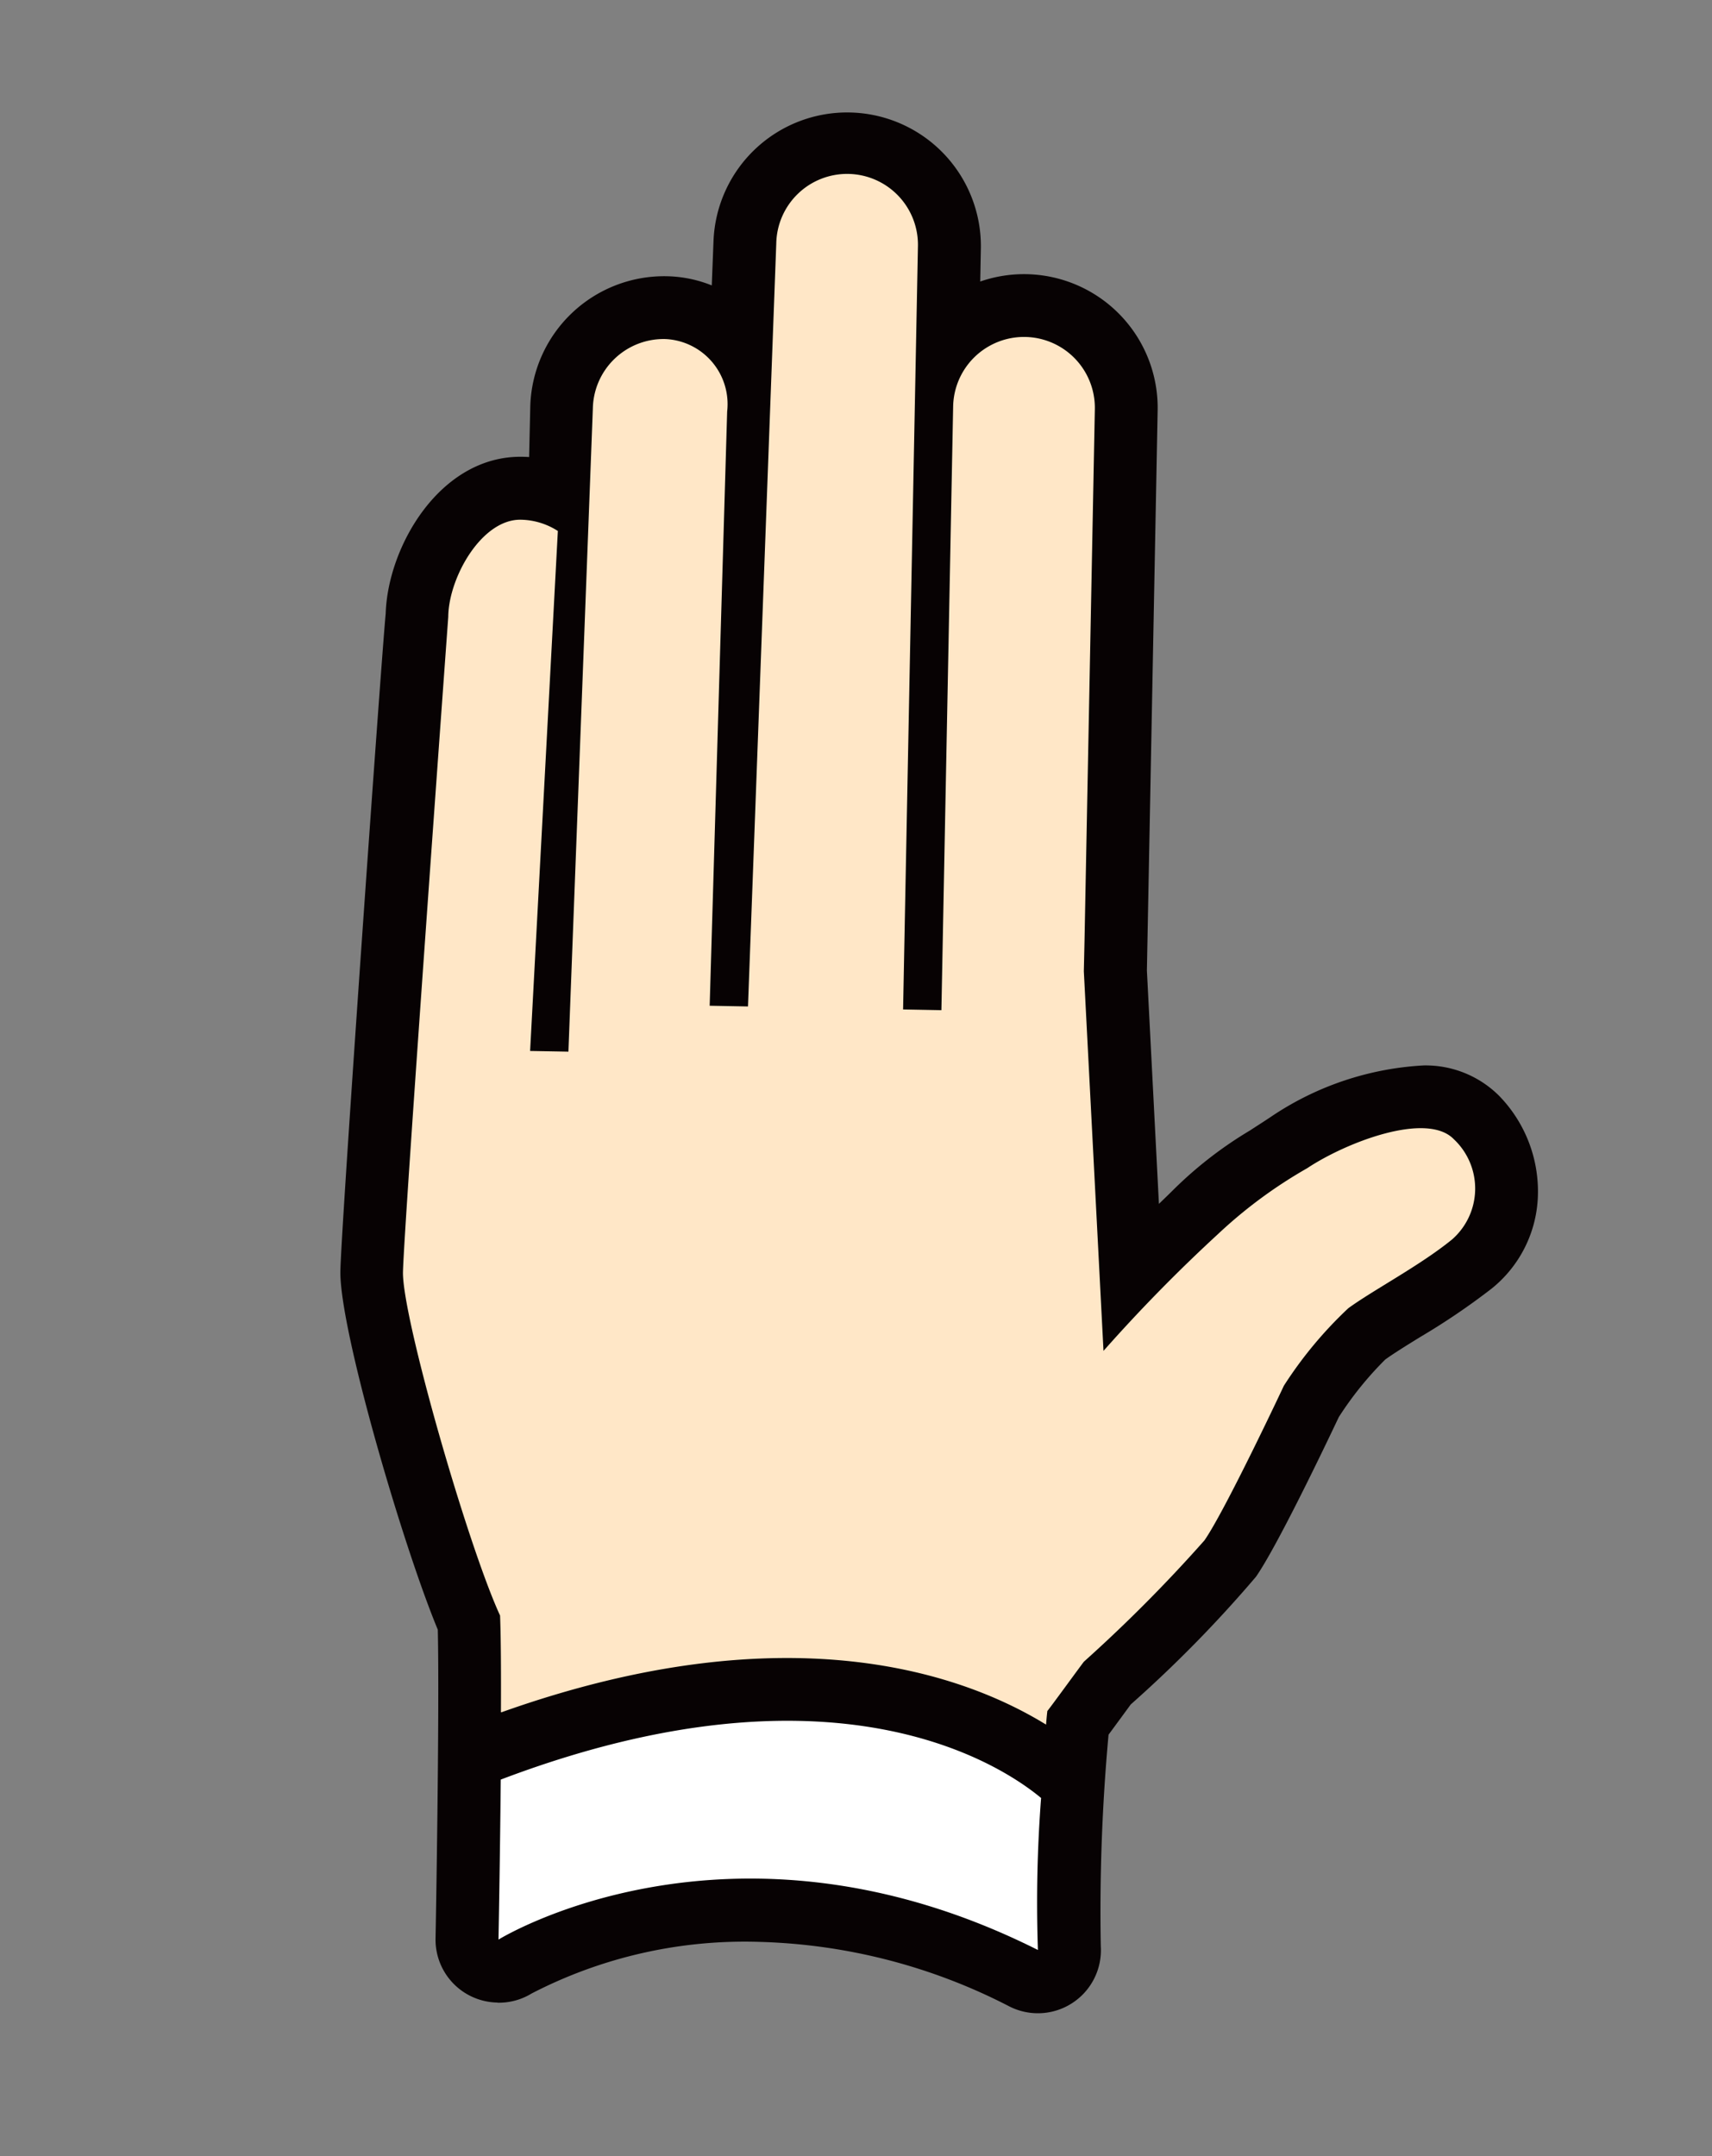
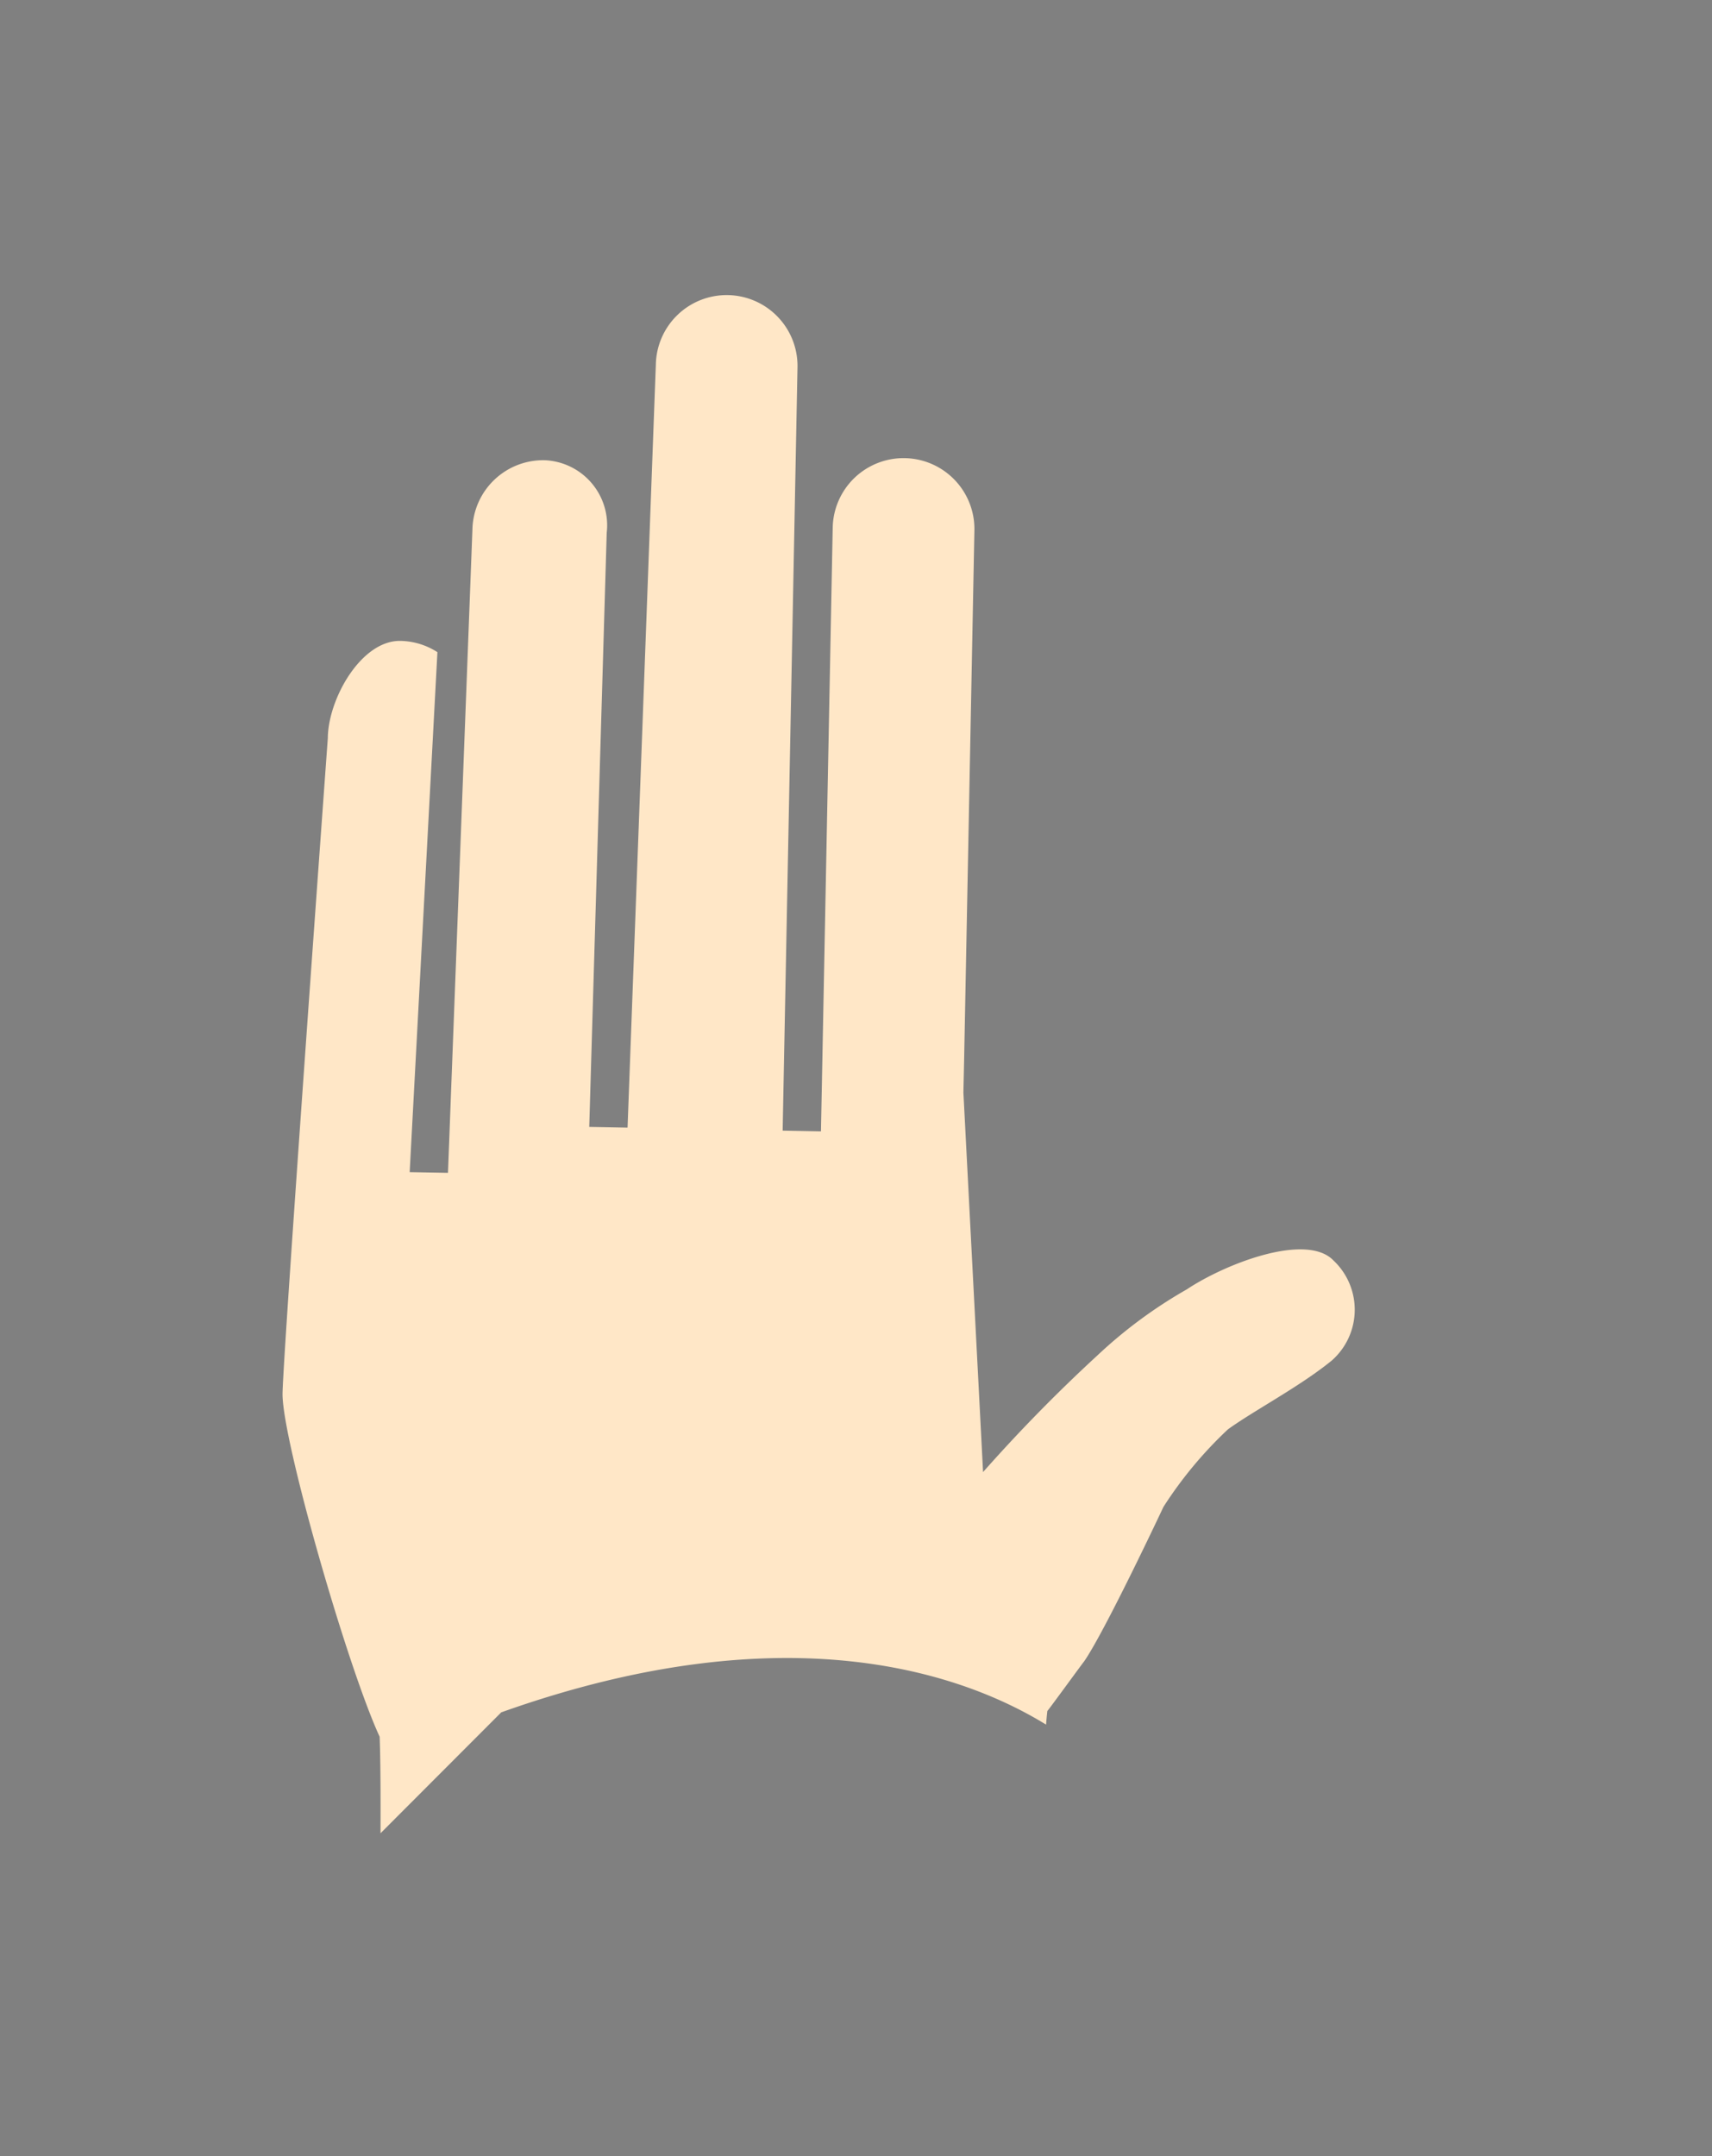
<svg xmlns="http://www.w3.org/2000/svg" width="60.453" height="76.122" viewBox="0 0 60.453 76.122">
  <rect x="0" y="0" width="60.453" height="76.122" fill="#808080" stroke="none" />
  <g id="组_2280" data-name="组 2280" transform="matrix(0.259, 0.966, -0.966, 0.259, 465.327, -932.466)">
-     <path id="path208" d="M852.889,692.2h0a2.222,2.222,0,0,1-2.75,1.52c-.081-.026-7.729-2.223-10.509-2.9-3.167.422-11.167.609-13.124.042-1.533-.442-20.479-6.985-22-7.555-2.266-.68-4.9-3.307-4.095-6.1.021-.075.044-.147.069-.222l-1.708-.5a4.729,4.729,0,0,1-3.2-5.842,4.464,4.464,0,0,1,.726-1.456l-1.478-.459a4.722,4.722,0,0,1,2.646-9.065l1.154.333a4.719,4.719,0,0,1,6.023-4.87l18.993,5.485,8.069,1.724c-.138-.247-.261-.472-.366-.653a14.1,14.1,0,0,1-1.306-3.128c-.088-.265-.178-.561-.293-.893a10.653,10.653,0,0,1-.336-5.617,3.672,3.672,0,0,1,1.729-2.3,4.843,4.843,0,0,1,3.87-.373,4.373,4.373,0,0,1,2.634,2.395,24.443,24.443,0,0,1,1,2.887c.161.537.314,1.044.444,1.385a11.967,11.967,0,0,0,1.538,2.111c.864.734,3.829,3.27,4.687,4.284a44.717,44.717,0,0,1,3.21,5.44c.092.112.225.28.37.459.181.229.334.415.457.573a68.374,68.374,0,0,0,7.147,2.2,2.225,2.225,0,0,1,1.219,3.661,20.392,20.392,0,0,0-4.482,7.907,16.372,16.372,0,0,0-.332,8.278,2.212,2.212,0,0,1,0,1.246" transform="translate(0)" fill="#070203" />
-     <path id="path210" d="M845.077,691.461c-.871-10.818,3.015-16.217,5.4-18.469-.288-.1-.454-.168-.454-.168-.019-.046-1.325-1.659-1.348-1.7a52.547,52.547,0,0,0-3.031-5.215c-.83-.986-4.55-4.126-4.55-4.126a14.417,14.417,0,0,1-2.053-2.906c-.4-1.044-.8-2.838-1.395-4.165a2.389,2.389,0,0,0-3.4-.979c-1.209.668-.879,3.713-.355,5.266a16.562,16.562,0,0,0,1.427,3.638,56.232,56.232,0,0,0,2.94,4.98l-13.124-2.8-1.027-.3-18.039-5.214a2.5,2.5,0,0,0-1.389,4.807l20.479,5.92-.375,1.3-25.893-7.485a2.5,2.5,0,0,0-1.388,4.806l25.761,7.941-.375,1.3-20.1-6.028a2.3,2.3,0,0,0-3.041,1.452,2.5,2.5,0,0,0,1.708,3.1l21.707,6.713-.374,1.3-17.477-5.7a2.492,2.492,0,0,0-.721,1.154c-.385,1.326,1.294,2.979,2.623,3.362l.037.011s20.39,7.089,21.915,7.53,9.908.291,12.6-.171c.705.159,1.925.478,3.3.853" transform="translate(-2.047 -2.048)" fill="#ffe7c7" />
-     <path id="path212" d="M900.35,692.666c-1.49,1.055-6.828,5.753-5.562,18.255,2.778.772,5.435,1.539,5.435,1.539s-2.786-9.233,5.287-18.3a48.861,48.861,0,0,1-5.16-1.5" transform="translate(-49.47 -20.877)" fill="#fff" />
+     <path id="path210" d="M845.077,691.461c-.871-10.818,3.015-16.217,5.4-18.469-.288-.1-.454-.168-.454-.168-.019-.046-1.325-1.659-1.348-1.7c-.83-.986-4.55-4.126-4.55-4.126a14.417,14.417,0,0,1-2.053-2.906c-.4-1.044-.8-2.838-1.395-4.165a2.389,2.389,0,0,0-3.4-.979c-1.209.668-.879,3.713-.355,5.266a16.562,16.562,0,0,0,1.427,3.638,56.232,56.232,0,0,0,2.94,4.98l-13.124-2.8-1.027-.3-18.039-5.214a2.5,2.5,0,0,0-1.389,4.807l20.479,5.92-.375,1.3-25.893-7.485a2.5,2.5,0,0,0-1.388,4.806l25.761,7.941-.375,1.3-20.1-6.028a2.3,2.3,0,0,0-3.041,1.452,2.5,2.5,0,0,0,1.708,3.1l21.707,6.713-.374,1.3-17.477-5.7a2.492,2.492,0,0,0-.721,1.154c-.385,1.326,1.294,2.979,2.623,3.362l.037.011s20.39,7.089,21.915,7.53,9.908.291,12.6-.171c.705.159,1.925.478,3.3.853" transform="translate(-2.047 -2.048)" fill="#ffe7c7" />
  </g>
</svg>